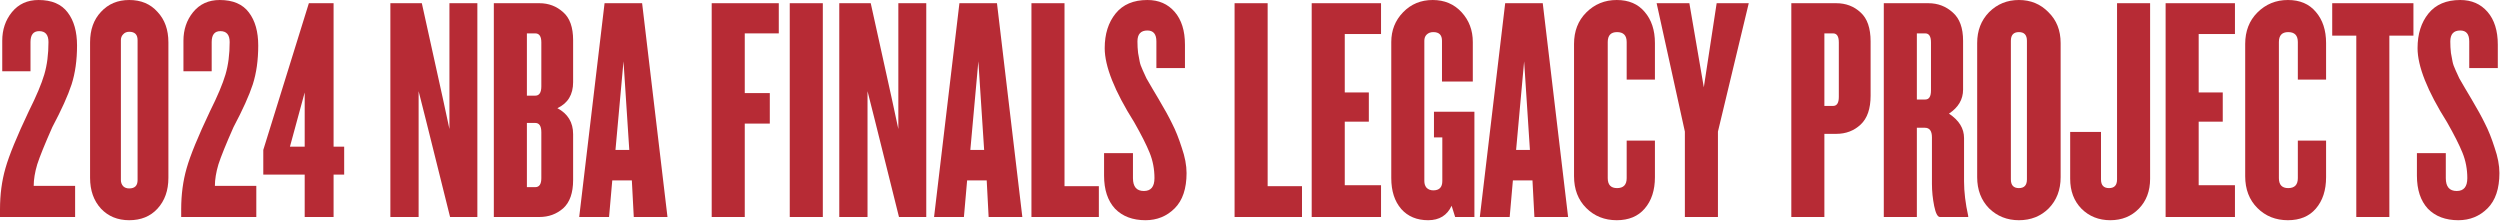
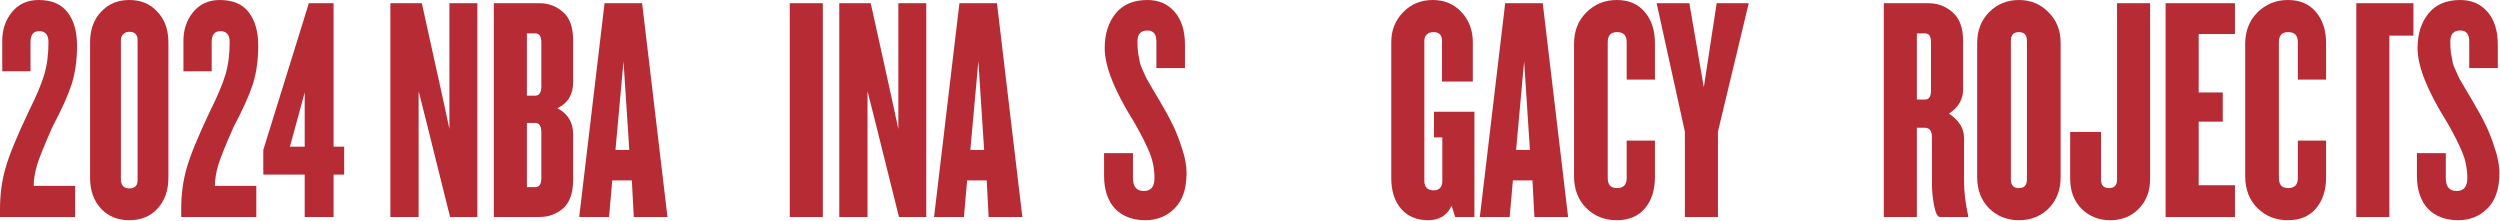
<svg xmlns="http://www.w3.org/2000/svg" width="713" height="63" viewBox="0 0 713 63" fill="none">
  <path d="M712.833 49.346C712.833 53.801 711.704 57.158 709.446 59.416C707.188 61.674 704.41 62.803 701.115 62.803C697.453 62.803 694.554 61.705 692.417 59.508C690.342 57.249 689.305 54.106 689.305 50.078V43.669H697.544V50.81C697.544 53.252 698.582 54.472 700.657 54.472C702.671 54.472 703.678 53.252 703.678 50.81C703.678 48.247 703.22 45.836 702.305 43.578C701.389 41.32 699.925 38.42 697.91 34.881C692.295 25.97 689.488 18.92 689.488 13.732C689.488 9.704 690.525 6.409 692.601 3.845C694.676 1.282 697.697 0 701.664 0C704.899 0 707.493 1.129 709.446 3.387C711.399 5.646 712.375 8.758 712.375 12.726V19.409H704.227V11.81C704.227 9.735 703.373 8.697 701.664 8.697C699.772 8.697 698.826 9.735 698.826 11.81C698.826 12.97 698.887 14.068 699.009 15.106C699.192 16.082 699.345 16.906 699.467 17.578C699.589 18.249 699.894 19.103 700.382 20.141C700.871 21.179 701.206 21.911 701.389 22.338C701.633 22.765 702.183 23.712 703.037 25.176C703.892 26.58 704.472 27.557 704.777 28.106C706.486 30.974 707.798 33.355 708.713 35.247C709.69 37.139 710.605 39.428 711.46 42.113C712.375 44.737 712.833 47.148 712.833 49.346Z" fill="#B72B35" />
-   <path d="M688.311 10.162H681.444V61.888H672.015V10.162H665.148V0.916H688.311V10.162Z" fill="#B72B35" />
+   <path d="M688.311 10.162H681.444V61.888H672.015V10.162V0.916H688.311V10.162Z" fill="#B72B35" />
  <path d="M663.399 50.536C663.399 54.259 662.423 57.249 660.47 59.508C658.578 61.705 655.923 62.803 652.505 62.803C649.026 62.803 646.127 61.644 643.807 59.324C641.488 57.005 640.329 53.984 640.329 50.261V12.542C640.329 8.88 641.488 5.89 643.807 3.57C646.188 1.19 649.087 0 652.505 0C655.923 0 658.578 1.129 660.47 3.387C662.423 5.646 663.399 8.606 663.399 12.268V22.704H655.343V11.993C655.343 10.101 654.427 9.155 652.596 9.155C650.826 9.155 649.941 10.101 649.941 11.993V50.81C649.941 52.702 650.826 53.648 652.596 53.648C654.427 53.648 655.343 52.702 655.343 50.81V40.099H663.399V50.536Z" fill="#B72B35" />
  <path d="M637.408 61.888H617.633V0.916H637.408V9.704H627.062V26.366H633.929V34.697H627.062V52.824H637.408V61.888Z" fill="#B72B35" />
  <path d="M613.211 50.993C613.211 54.472 612.143 57.31 610.007 59.508C607.871 61.705 605.155 62.803 601.859 62.803C598.563 62.803 595.816 61.705 593.619 59.508C591.483 57.31 590.415 54.472 590.415 50.993V37.627H599.204V51.176C599.204 52.824 599.967 53.648 601.493 53.648C603.018 53.648 603.781 52.824 603.781 51.176V0.916H613.211V50.993Z" fill="#B72B35" />
  <path d="M587.693 50.536C587.693 54.137 586.564 57.097 584.306 59.416C582.048 61.674 579.209 62.803 575.792 62.803C572.435 62.803 569.597 61.674 567.277 59.416C565.019 57.097 563.89 54.137 563.89 50.536V12.268C563.89 8.728 565.019 5.798 567.277 3.479C569.597 1.16 572.435 0 575.792 0C579.148 0 581.956 1.16 584.214 3.479C586.534 5.737 587.693 8.667 587.693 12.268V50.536ZM578.08 51.176V11.627C578.08 9.979 577.317 9.155 575.792 9.155C574.266 9.155 573.503 9.979 573.503 11.627V51.176C573.503 52.824 574.266 53.648 575.792 53.648C577.317 53.648 578.08 52.824 578.08 51.176Z" fill="#B72B35" />
  <path d="M561.336 61.888H553.28C552.608 61.888 552.059 60.85 551.632 58.775C551.204 56.639 550.991 54.533 550.991 52.458V39.183C550.991 37.352 550.319 36.437 548.977 36.437H546.688V61.888H537.258V0.916H549.984C552.669 0.916 554.988 1.801 556.942 3.57C558.895 5.279 559.871 7.965 559.871 11.627V25.543C559.871 28.35 558.528 30.639 555.843 32.409C558.712 34.301 560.146 36.62 560.146 39.367V51.726C560.146 54.716 560.543 58.012 561.336 61.613V61.888ZM550.716 25.817V12.085C550.716 10.376 550.167 9.521 549.068 9.521H546.688V28.381H549.068C550.167 28.381 550.716 27.526 550.716 25.817Z" fill="#B72B35" />
-   <path d="M533.497 27.282C533.497 31.005 532.551 33.752 530.659 35.521C528.767 37.291 526.447 38.176 523.701 38.176H520.313V61.888H510.884V0.916H523.701C526.447 0.916 528.767 1.801 530.659 3.57C532.551 5.279 533.497 8.026 533.497 11.81V27.282ZM524.433 27.648V12.085C524.433 10.376 523.884 9.521 522.785 9.521H520.313V30.212H522.785C523.884 30.212 524.433 29.357 524.433 27.648Z" fill="#B72B35" />
  <path d="M498.745 0.916L489.956 37.535V61.888H480.526V37.535L472.47 0.916H481.808L485.928 24.902L489.59 0.916H498.745Z" fill="#B72B35" />
  <path d="M471.985 50.536C471.985 54.259 471.008 57.249 469.055 59.508C467.163 61.705 464.508 62.803 461.09 62.803C457.611 62.803 454.712 61.644 452.393 59.324C450.074 57.005 448.914 53.984 448.914 50.261V12.542C448.914 8.88 450.074 5.89 452.393 3.57C454.773 1.19 457.672 0 461.09 0C464.508 0 467.163 1.129 469.055 3.387C471.008 5.646 471.985 8.606 471.985 12.268V22.704H463.928V11.993C463.928 10.101 463.013 9.155 461.182 9.155C459.412 9.155 458.527 10.101 458.527 11.993V50.81C458.527 52.702 459.412 53.648 461.182 53.648C463.013 53.648 463.928 52.702 463.928 50.81V40.099H471.985V50.536Z" fill="#B72B35" />
  <path d="M447.224 61.888H437.611L437.062 51.451H431.478L430.562 61.888H422.048L429.28 0.916H439.992L447.224 61.888ZM436.33 42.754L434.682 17.486L432.393 42.754H436.33Z" fill="#B72B35" />
  <path d="M420.502 61.888H415.009L414.002 58.684C412.721 61.43 410.493 62.803 407.319 62.803C404.085 62.803 401.521 61.735 399.629 59.599C397.737 57.402 396.791 54.472 396.791 50.81V11.993C396.791 8.636 397.92 5.798 400.178 3.479C402.437 1.16 405.244 0 408.601 0C411.958 0 414.704 1.16 416.84 3.479C418.977 5.798 420.045 8.636 420.045 11.993V23.254H411.256V11.627C411.256 9.979 410.432 9.155 408.784 9.155C407.991 9.155 407.35 9.399 406.862 9.887C406.434 10.315 406.221 10.895 406.221 11.627V51.634C406.221 52.428 406.434 53.069 406.862 53.557C407.35 54.045 407.991 54.289 408.784 54.289C410.493 54.289 411.347 53.404 411.347 51.634V39.183H408.967V31.859H420.502V61.888Z" fill="#B72B35" />
-   <path d="M393.87 61.888H374.096V0.916H393.87V9.704H383.525V26.366H390.392V34.697H383.525V52.824H393.87V61.888Z" fill="#B72B35" />
-   <path d="M371.328 61.888H352.102V0.916H361.532V53.099H371.328V61.888Z" fill="#B72B35" />
  <path d="M338.408 49.346C338.408 53.801 337.279 57.158 335.021 59.416C332.763 61.674 329.986 62.803 326.69 62.803C323.028 62.803 320.129 61.705 317.993 59.508C315.917 57.249 314.88 54.106 314.88 50.078V43.669H323.119V50.81C323.119 53.252 324.157 54.472 326.232 54.472C328.246 54.472 329.253 53.252 329.253 50.81C329.253 48.247 328.795 45.836 327.88 43.578C326.964 41.32 325.5 38.42 323.486 34.881C317.871 25.97 315.063 18.92 315.063 13.732C315.063 9.704 316.101 6.409 318.176 3.845C320.251 1.282 323.272 0 327.239 0C330.474 0 333.068 1.129 335.021 3.387C336.974 5.646 337.95 8.758 337.95 12.726V19.409H329.803V11.81C329.803 9.735 328.948 8.697 327.239 8.697C325.347 8.697 324.401 9.735 324.401 11.81C324.401 12.97 324.462 14.068 324.584 15.106C324.767 16.082 324.92 16.906 325.042 17.578C325.164 18.249 325.469 19.103 325.957 20.141C326.446 21.179 326.781 21.911 326.964 22.338C327.209 22.765 327.758 23.712 328.612 25.176C329.467 26.58 330.047 27.557 330.352 28.106C332.061 30.974 333.373 33.355 334.288 35.247C335.265 37.139 336.181 39.428 337.035 42.113C337.95 44.737 338.408 47.148 338.408 49.346Z" fill="#B72B35" />
-   <path d="M313.393 61.888H294.168V0.916H303.598V53.099H313.393V61.888Z" fill="#B72B35" />
  <path d="M291.571 61.888H281.958L281.409 51.451H275.824L274.909 61.888H266.395L273.627 0.916H284.338L291.571 61.888ZM280.676 42.754L279.028 17.486L276.74 42.754H280.676Z" fill="#B72B35" />
  <path d="M264.171 61.888H256.39L249.523 34.331L247.418 26V61.888H239.361V0.916H248.333L254.376 28.289L256.207 36.803V0.916H264.171V61.888Z" fill="#B72B35" />
  <path d="M234.667 61.888H225.237V0.916H234.667V61.888Z" fill="#B72B35" />
-   <path d="M222.11 9.521H212.405V26.549H219.546V35.247H212.405V61.888H202.976V0.916H222.11V9.521Z" fill="#B72B35" />
  <path d="M190.365 61.888H180.752L180.203 51.451H174.619L173.703 61.888H165.189L172.421 0.916H183.133L190.365 61.888ZM179.471 42.754L177.823 17.486L175.534 42.754H179.471Z" fill="#B72B35" />
  <path d="M163.453 51.36C163.453 55.022 162.507 57.707 160.615 59.416C158.723 61.064 156.464 61.888 153.84 61.888H140.84V0.916H153.84C156.464 0.916 158.723 1.77 160.615 3.479C162.507 5.127 163.453 7.782 163.453 11.444V23.437C163.453 26.977 161.957 29.449 158.967 30.852C161.957 32.439 163.453 34.911 163.453 38.268V51.36ZM154.389 24.627V12.085C154.389 10.376 153.809 9.521 152.65 9.521H150.27V27.282H152.65C153.809 27.282 154.389 26.397 154.389 24.627ZM154.389 50.81V37.719C154.389 35.949 153.809 35.064 152.65 35.064H150.27V53.374H152.65C153.809 53.374 154.389 52.519 154.389 50.81Z" fill="#B72B35" />
  <path d="M136.144 61.888H128.362L121.496 34.331L119.39 26V61.888H111.334V0.916H120.306L126.348 28.289L128.179 36.803V0.916H136.144V61.888Z" fill="#B72B35" />
  <path d="M98.159 49.803H95.138V61.888H86.899V49.803H75.089V42.754L88.089 0.916H95.138V41.838H98.159V49.803ZM86.899 41.838V26.366L82.688 41.838H86.899Z" fill="#B72B35" />
  <path d="M73.648 13C73.648 17.15 73.129 20.843 72.091 24.078C71.054 27.251 69.223 31.31 66.598 36.254C64.462 41.075 63.028 44.615 62.296 46.874C61.624 49.132 61.288 51.176 61.288 53.008H73.099V61.888H51.676V59.691C51.676 55.479 52.195 51.573 53.232 47.972C54.27 44.31 56.497 38.878 59.915 31.676C62.051 27.404 63.516 23.925 64.31 21.24C65.103 18.554 65.5 15.472 65.5 11.993C65.5 9.918 64.615 8.88 62.845 8.88C61.197 8.88 60.373 9.918 60.373 11.993V20.324H52.317V11.627C52.317 8.453 53.232 5.737 55.063 3.479C56.955 1.16 59.488 0 62.662 0C66.446 0 69.223 1.19 70.993 3.57C72.763 5.89 73.648 9.033 73.648 13Z" fill="#B72B35" />
  <path d="M48.027 50.719C48.027 54.32 46.99 57.249 44.914 59.508C42.9 61.705 40.215 62.803 36.858 62.803C33.562 62.803 30.877 61.705 28.802 59.508C26.727 57.249 25.689 54.32 25.689 50.719V12.085C25.689 8.484 26.727 5.585 28.802 3.387C30.877 1.129 33.562 0 36.858 0C40.215 0 42.9 1.129 44.914 3.387C46.99 5.585 48.027 8.484 48.027 12.085V50.719ZM39.238 51.36V11.444C39.238 9.857 38.445 9.063 36.858 9.063C36.126 9.063 35.546 9.308 35.119 9.796C34.691 10.223 34.478 10.772 34.478 11.444V51.36C34.478 52.031 34.691 52.611 35.119 53.099C35.546 53.526 36.126 53.74 36.858 53.74C38.445 53.74 39.238 52.946 39.238 51.36Z" fill="#B72B35" />
  <path d="M21.972 13C21.972 17.15 21.453 20.843 20.416 24.078C19.378 27.251 17.547 31.31 14.923 36.254C12.787 41.075 11.352 44.615 10.62 46.874C9.948 49.132 9.613 51.176 9.613 53.008H21.423V61.888H0V59.691C0 55.479 0.519 51.573 1.556 47.972C2.594 44.31 4.822 38.878 8.239 31.676C10.376 27.404 11.841 23.925 12.634 21.24C13.427 18.554 13.824 15.472 13.824 11.993C13.824 9.918 12.939 8.88 11.169 8.88C9.521 8.88 8.697 9.918 8.697 11.993V20.324H0.641V11.627C0.641 8.453 1.556 5.737 3.387 3.479C5.279 1.16 7.812 0 10.986 0C14.77 0 17.547 1.19 19.317 3.57C21.087 5.89 21.972 9.033 21.972 13Z" fill="#B72B35" />
</svg>